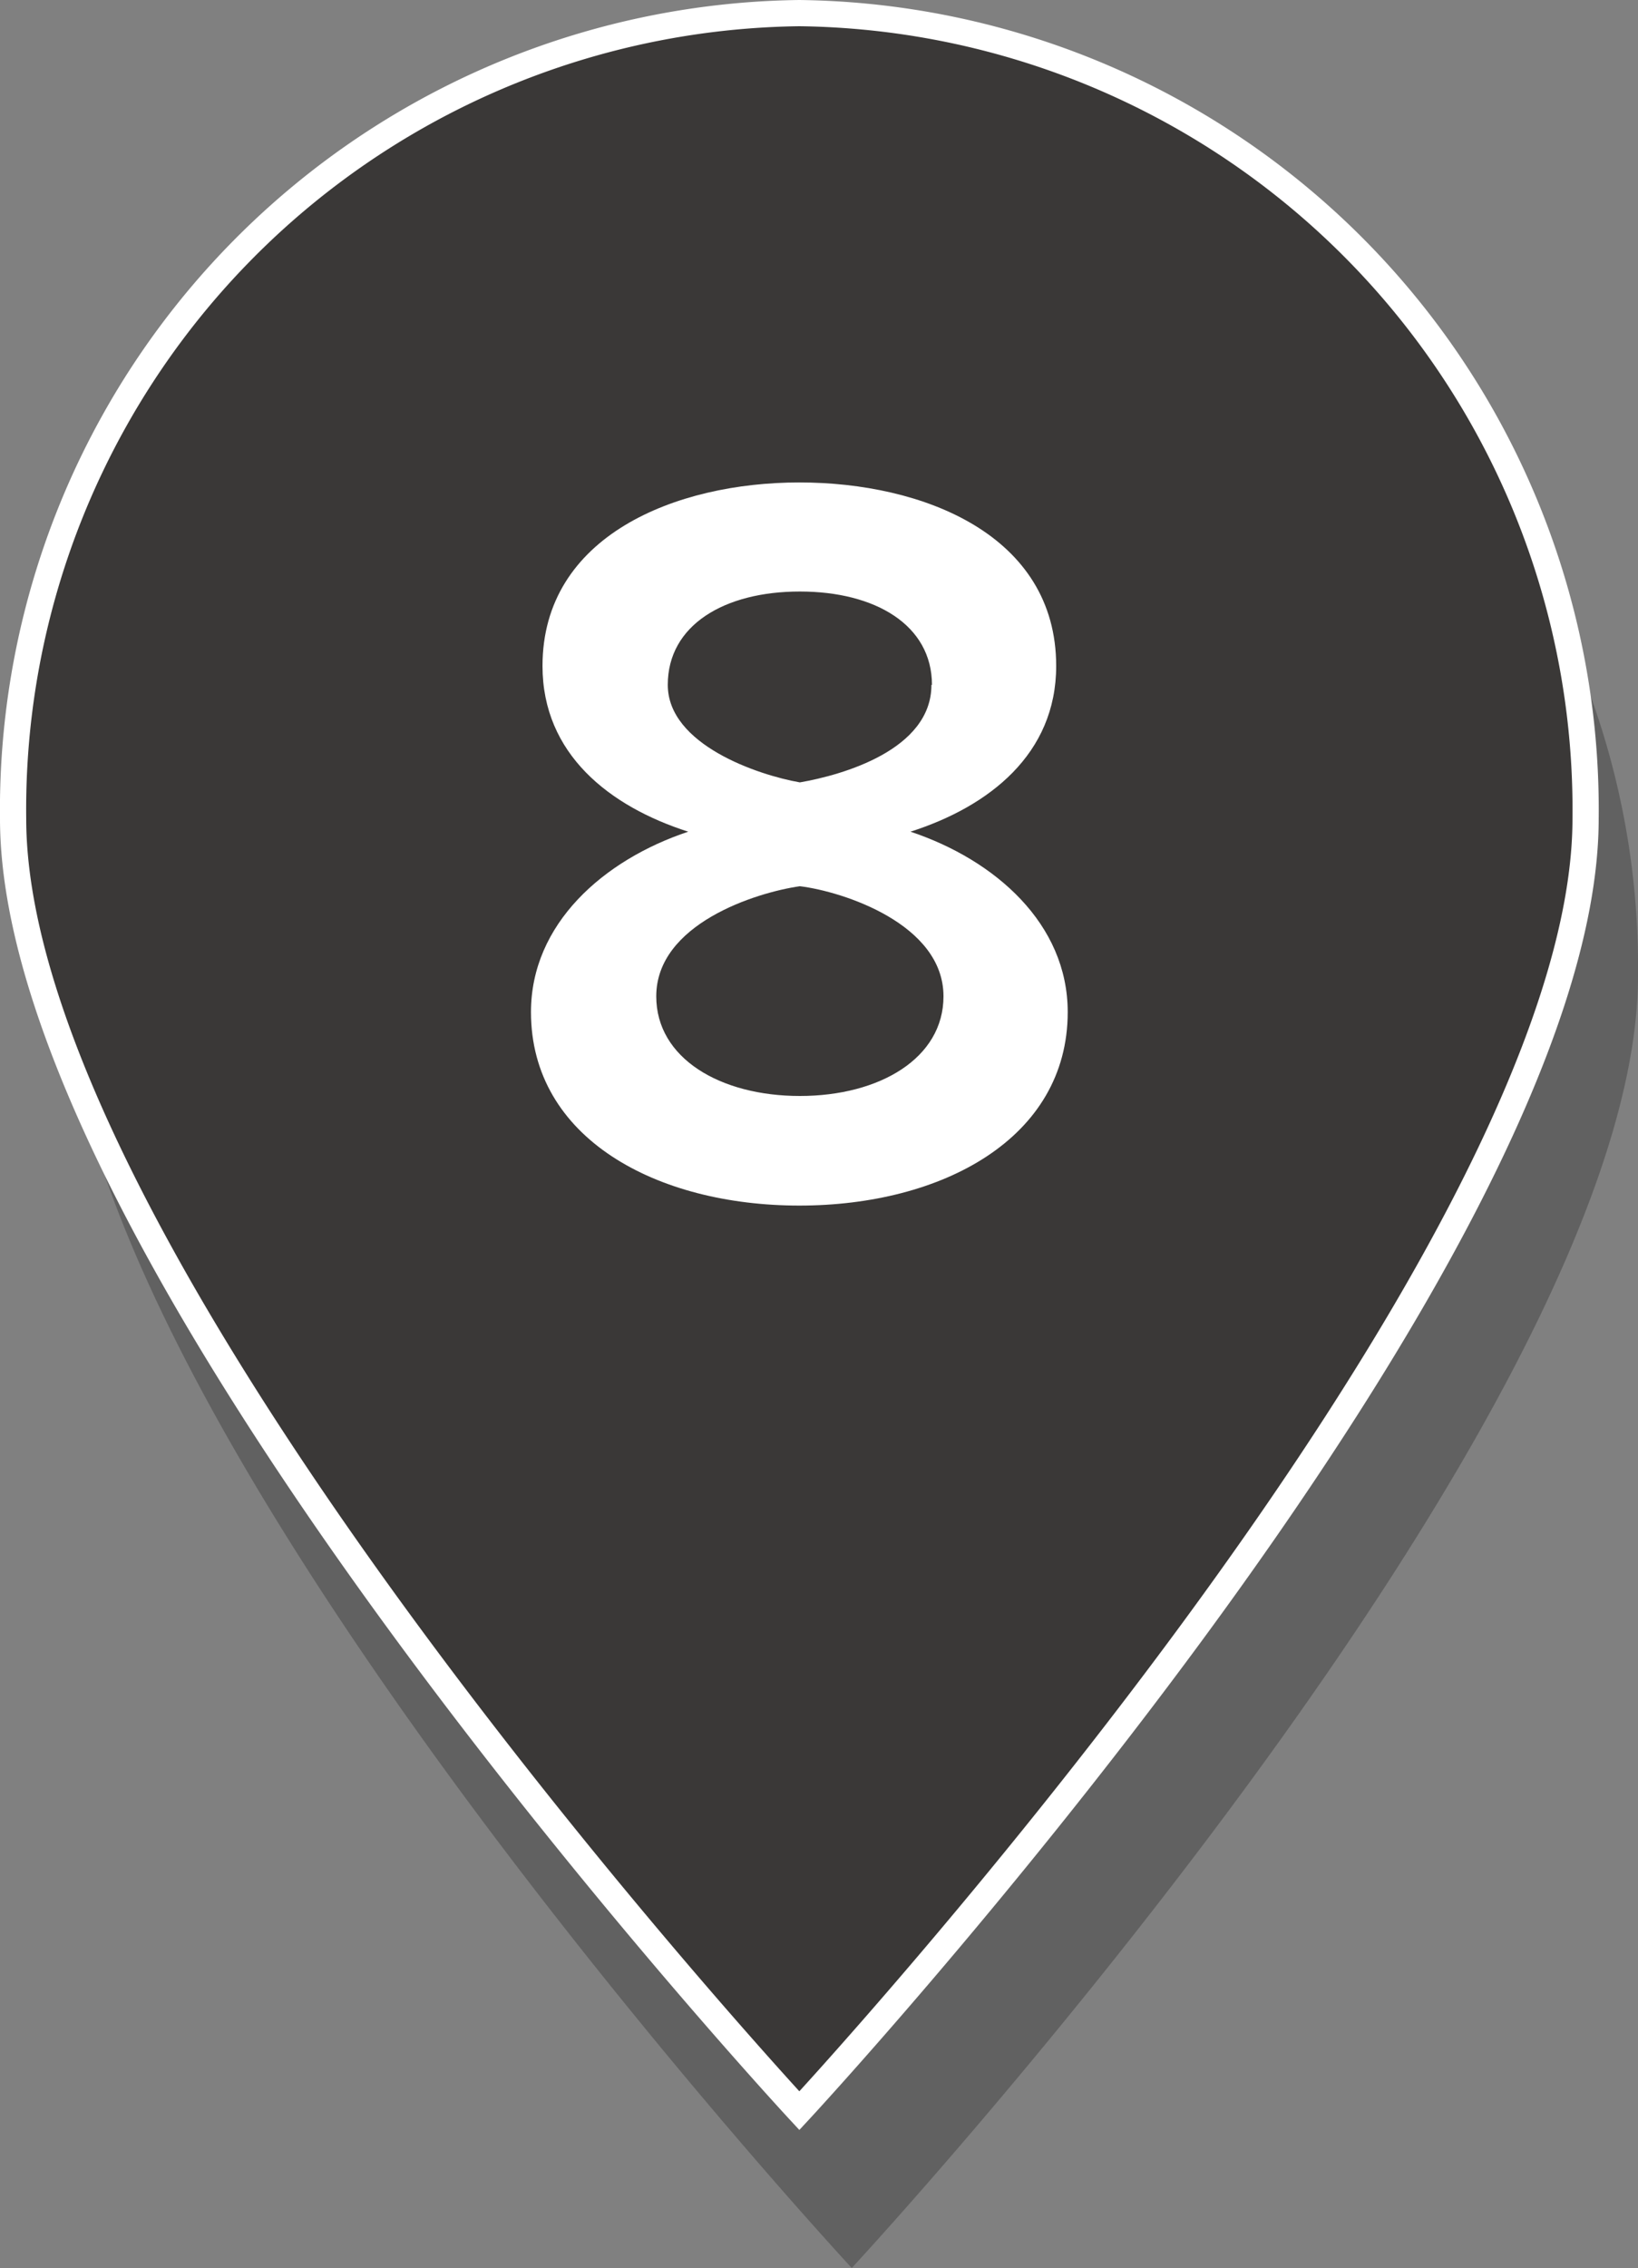
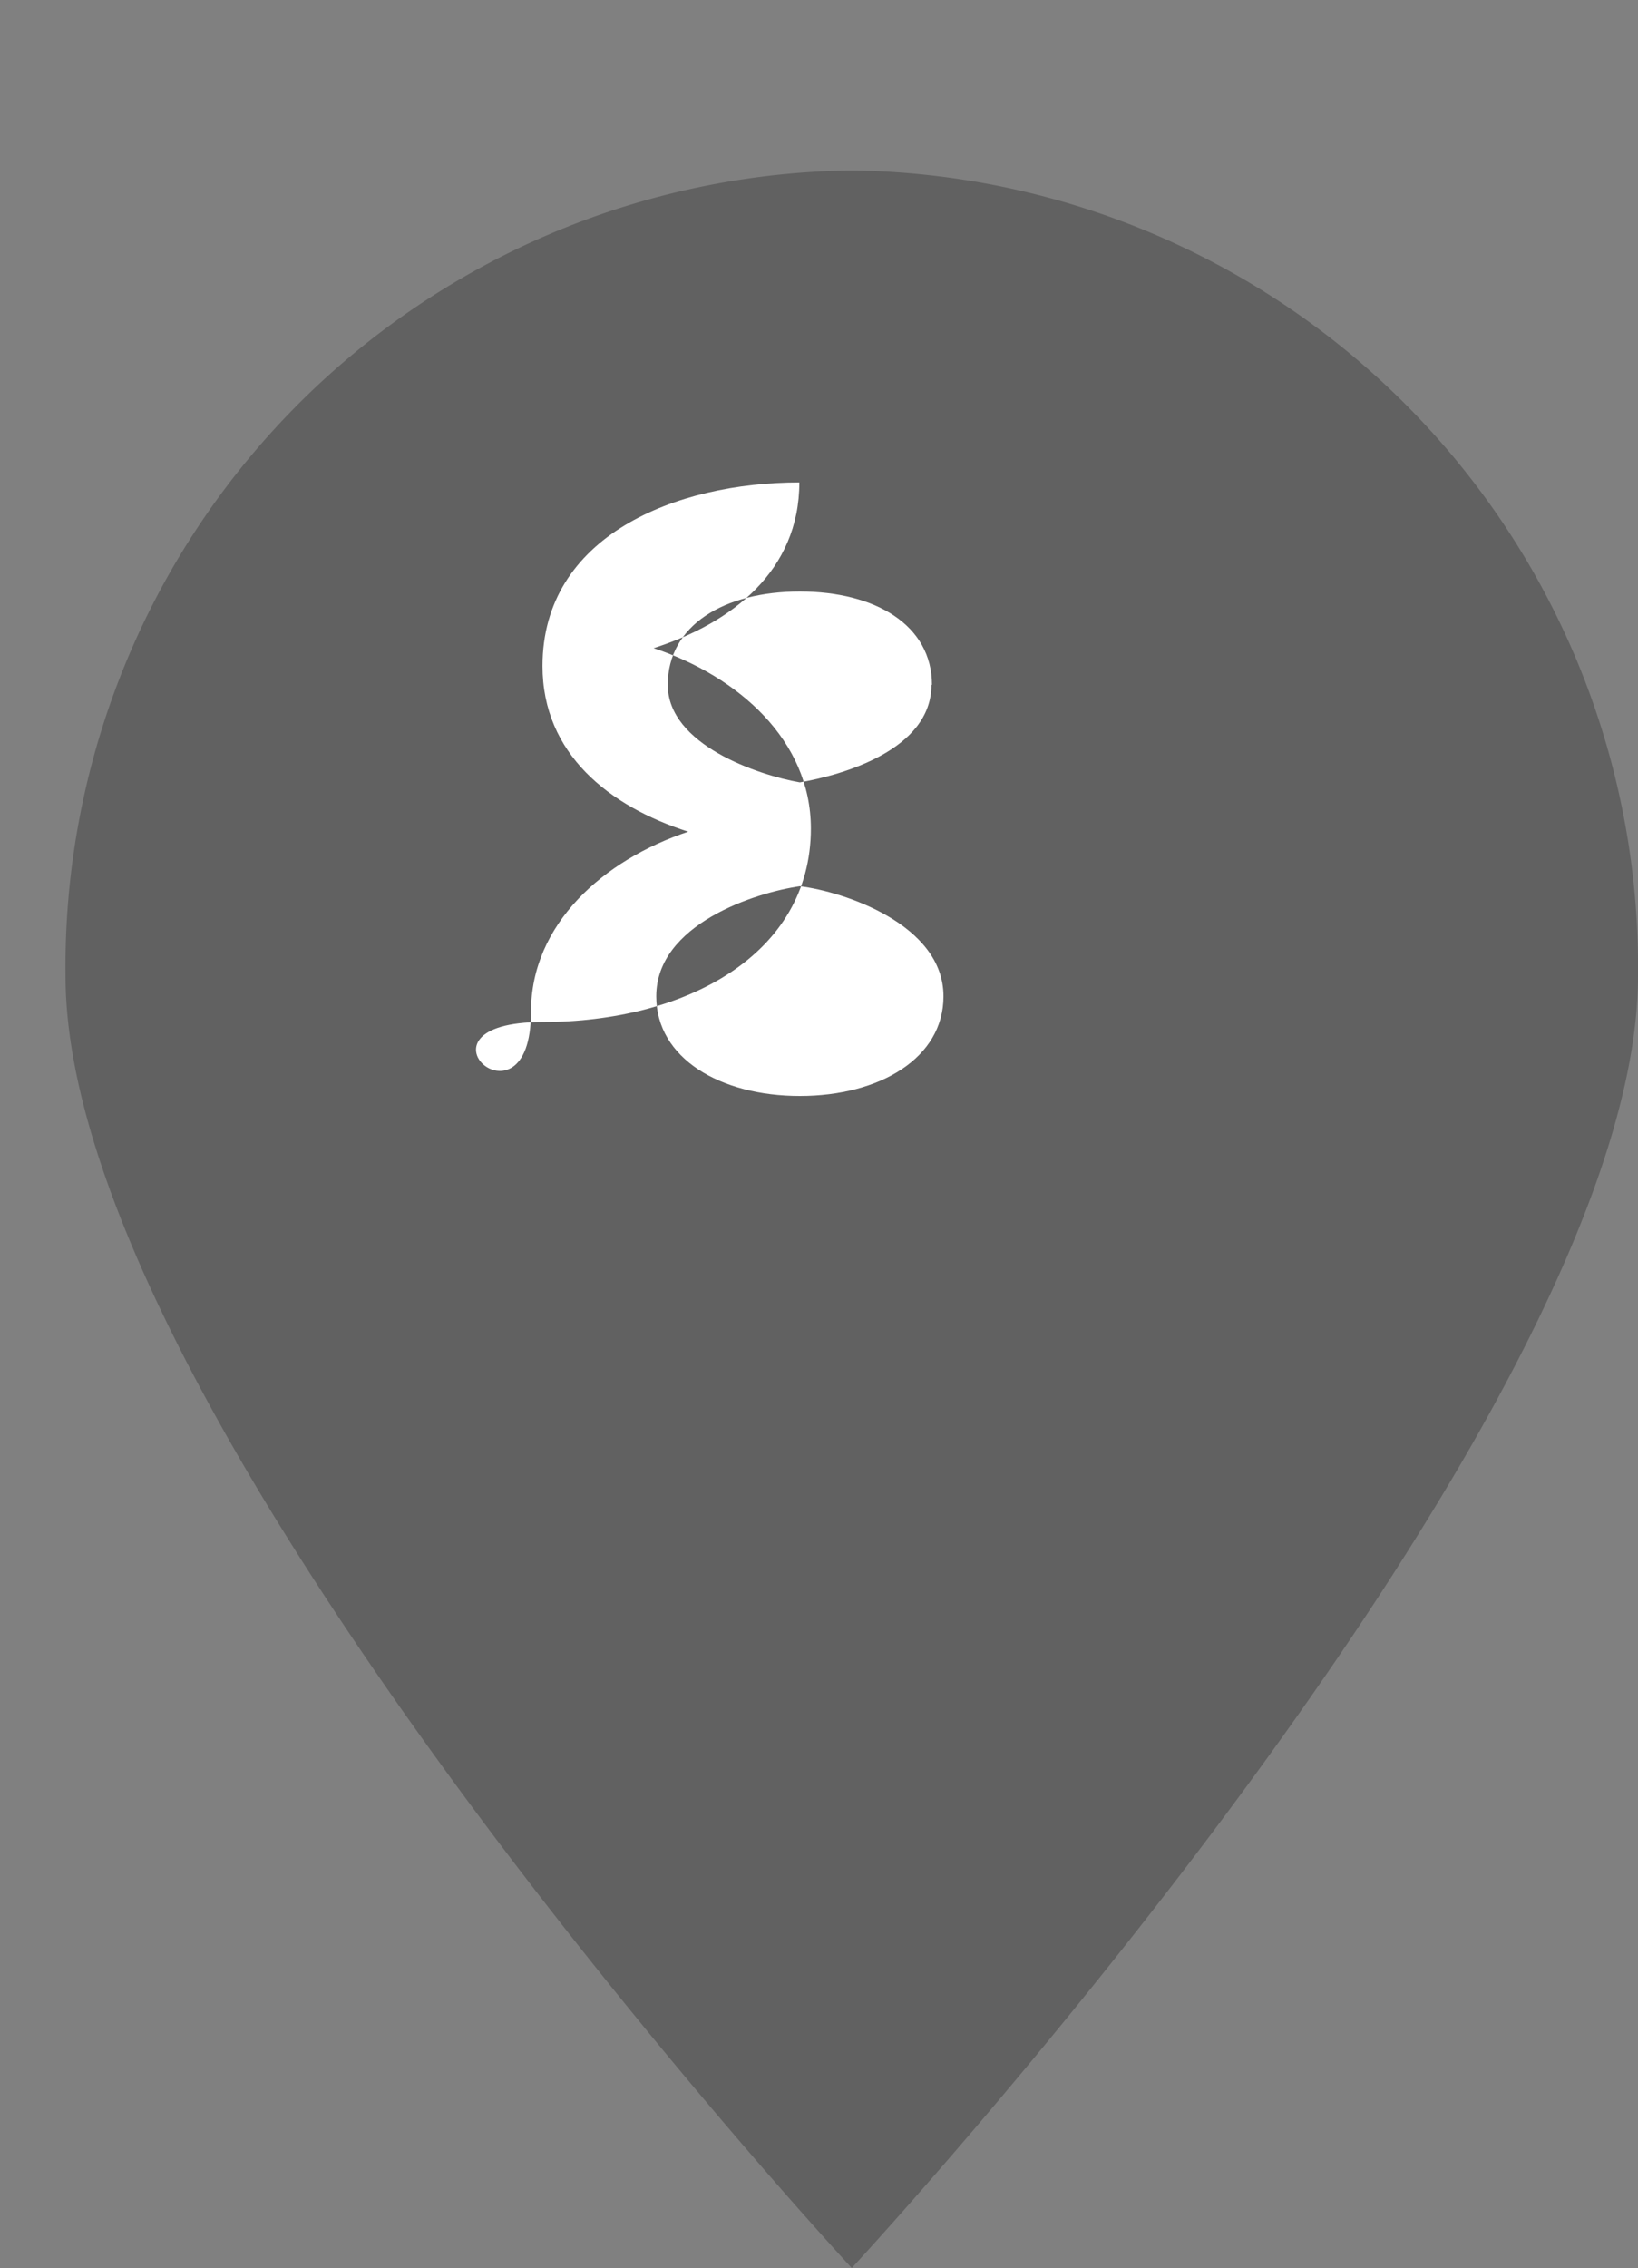
<svg xmlns="http://www.w3.org/2000/svg" width="31.25" height="43.25" viewBox="0 0 31.25 43.25">
  <rect x="0" y="0" width="31.25" height="43.25" fill="#808080" stroke="none" />
  <g id="Layer_2" data-name="Layer 2">
    <g id="New_icons" data-name="New icons">
      <path d="M1.25,18.61a15.19,15.19,0,0,1,15-15.36,15.19,15.19,0,0,1,15,15.36c0,8.48-15,24.64-15,24.64S1.25,27.09,1.25,18.61Z" style="opacity:0.24" />
-       <path d="M.25,15.61A15.19,15.19,0,0,1,15.25.25a15.19,15.19,0,0,1,15,15.36c0,8.48-15,24.64-15,24.64S.25,24.09.25,15.61Z" style="fill:#3a3837;stroke:#fff;stroke-miterlimit:10;stroke-width:0.5px" />
-       <path d="M10.13,19.3c0-1.68,1.38-2.9,3-3.44-1.5-.48-2.78-1.48-2.78-3.16,0-2.48,2.54-3.5,4.9-3.5s4.9,1,4.9,3.5c0,1.68-1.28,2.68-2.78,3.16,1.62.54,3,1.76,3,3.44,0,2.41-2.4,3.69-5.12,3.69S10.13,21.71,10.13,19.3ZM18,19c0-1.38-1.92-2-2.74-2.1-.84.12-2.74.72-2.74,2.1,0,1.18,1.22,1.9,2.74,1.9S18,20.18,18,19Zm-.22-5.94c0-1.14-1.08-1.78-2.52-1.78s-2.52.64-2.52,1.78,1.72,1.72,2.52,1.86C16.07,14.78,17.77,14.3,17.77,13.06Z" style="fill:#fff" />
+       <path d="M10.13,19.3c0-1.68,1.38-2.9,3-3.44-1.5-.48-2.78-1.48-2.78-3.16,0-2.48,2.54-3.5,4.9-3.5c0,1.68-1.28,2.68-2.78,3.16,1.62.54,3,1.76,3,3.44,0,2.41-2.4,3.69-5.12,3.69S10.13,21.71,10.13,19.3ZM18,19c0-1.38-1.92-2-2.74-2.1-.84.12-2.74.72-2.74,2.1,0,1.18,1.22,1.9,2.74,1.9S18,20.18,18,19Zm-.22-5.94c0-1.14-1.08-1.78-2.52-1.78s-2.52.64-2.52,1.78,1.72,1.72,2.52,1.86C16.07,14.78,17.77,14.3,17.77,13.06Z" style="fill:#fff" />
    </g>
  </g>
</svg>